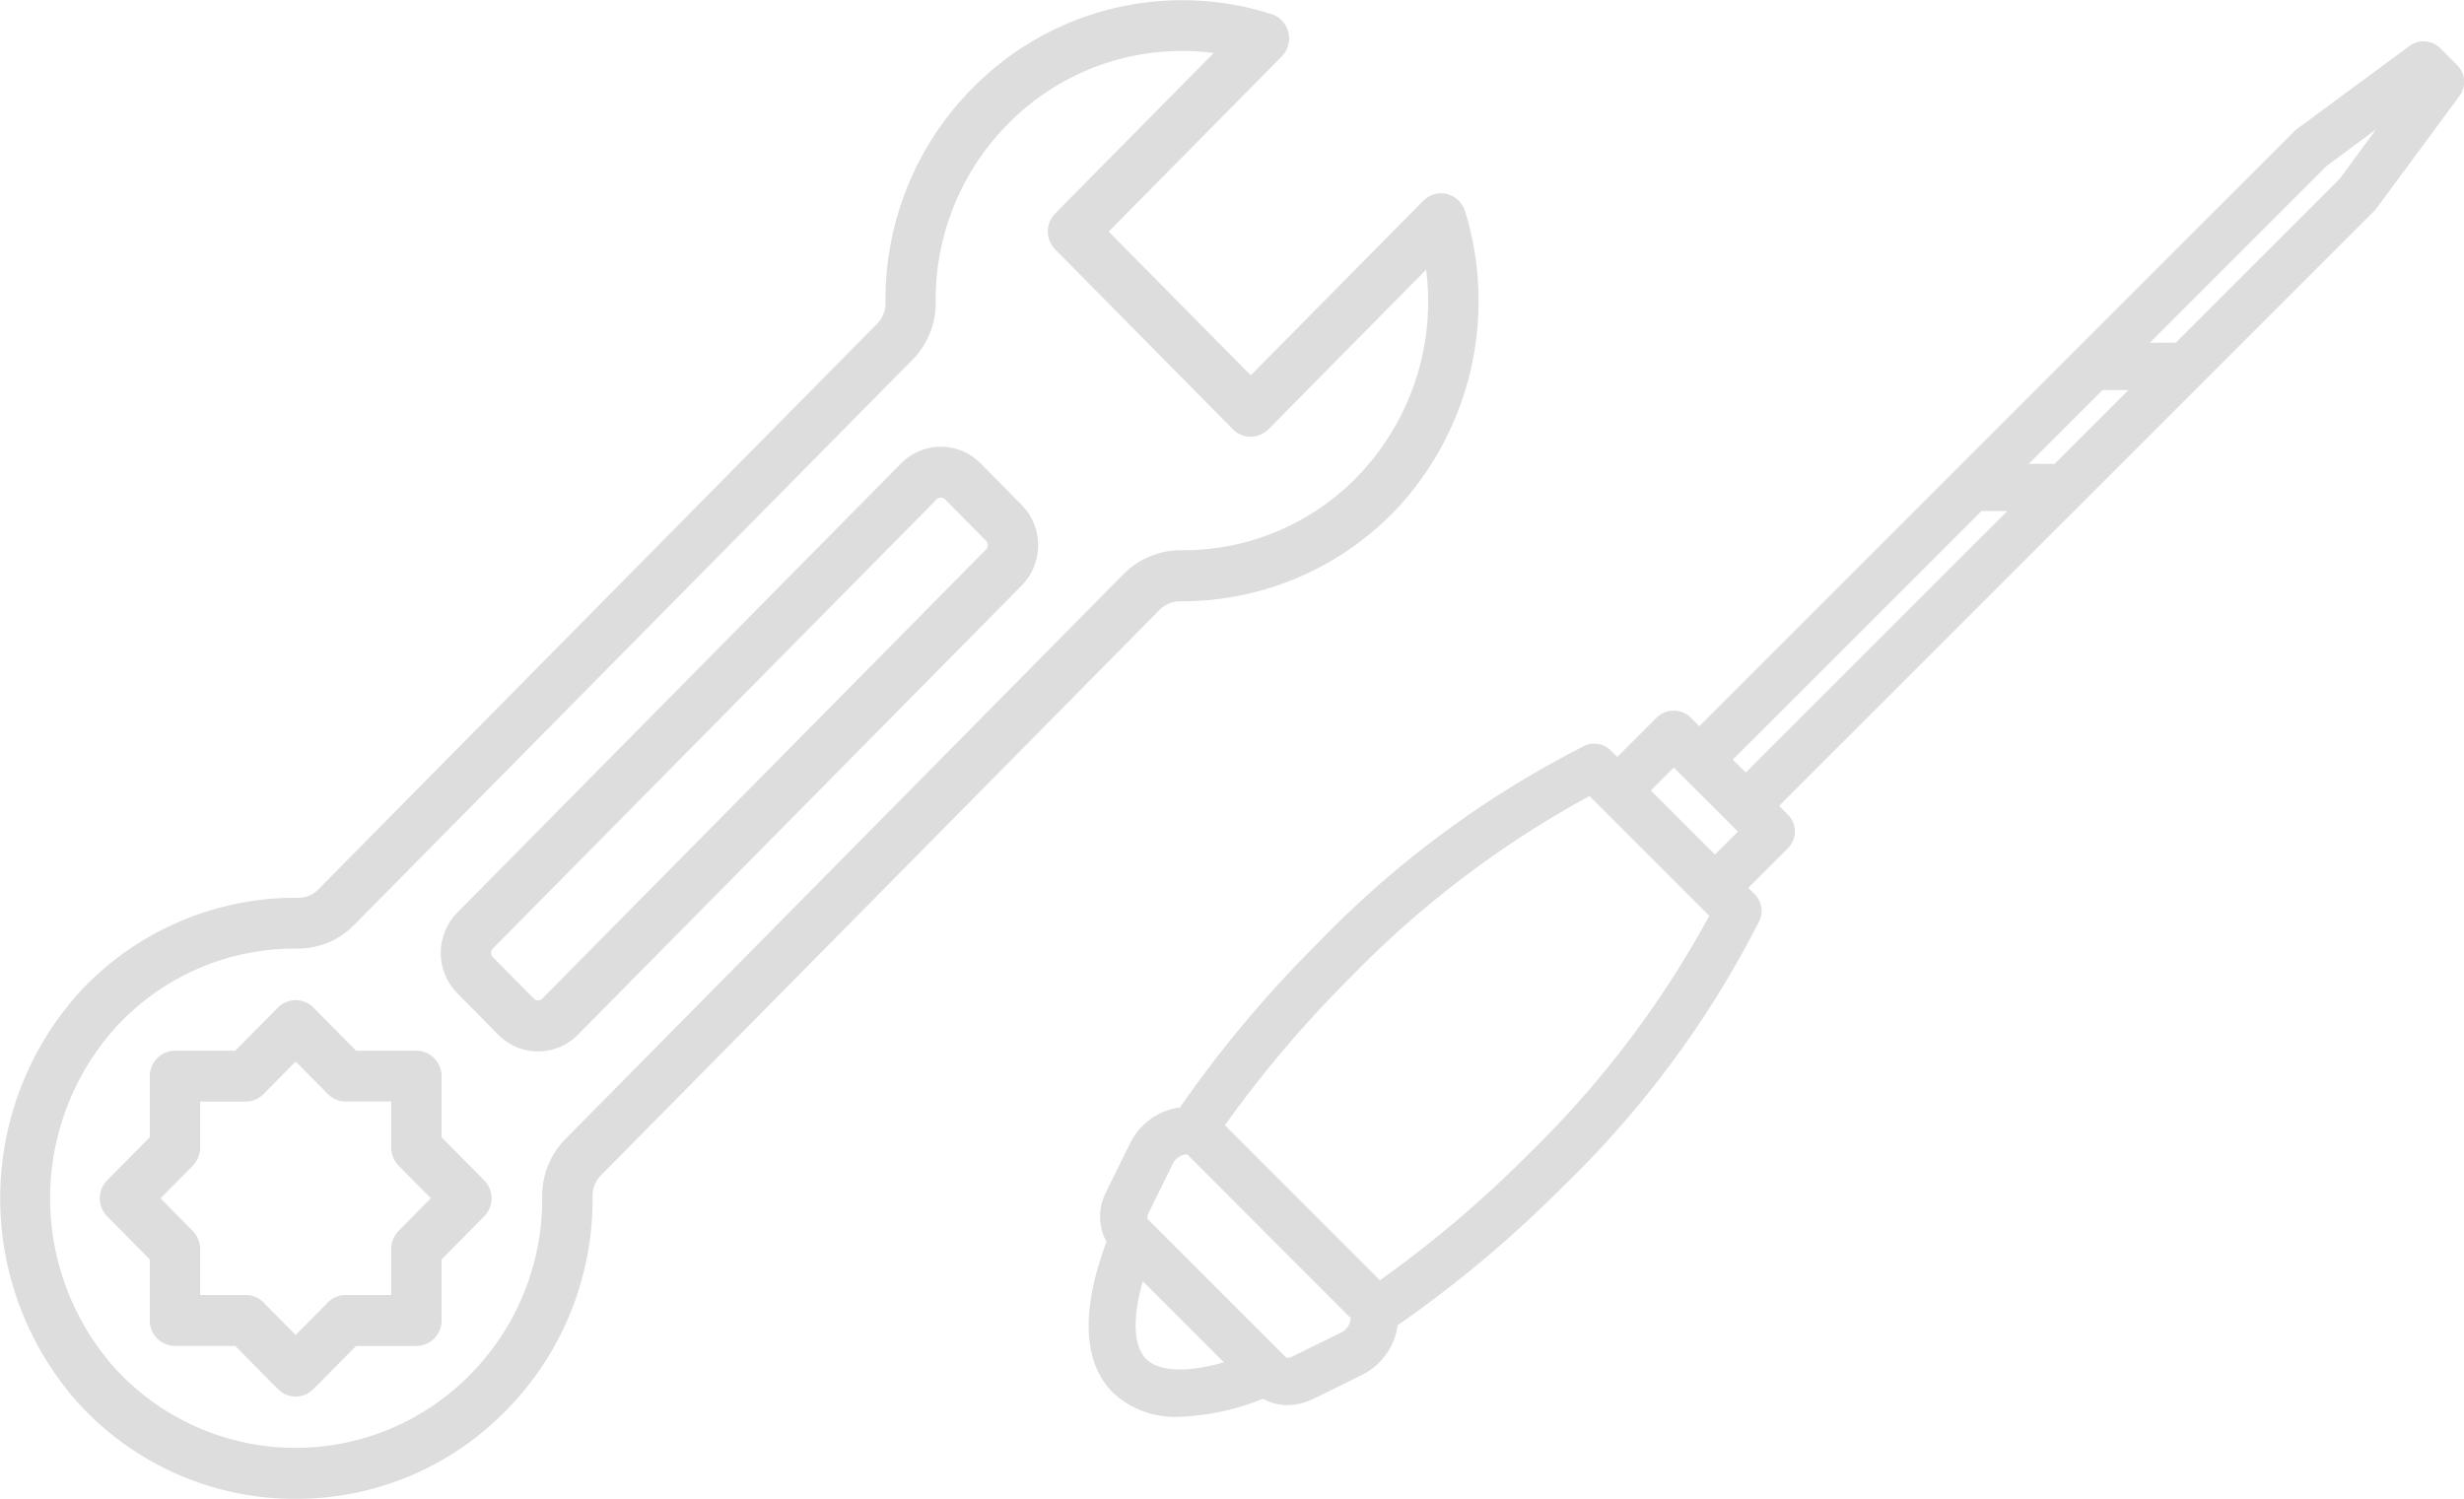
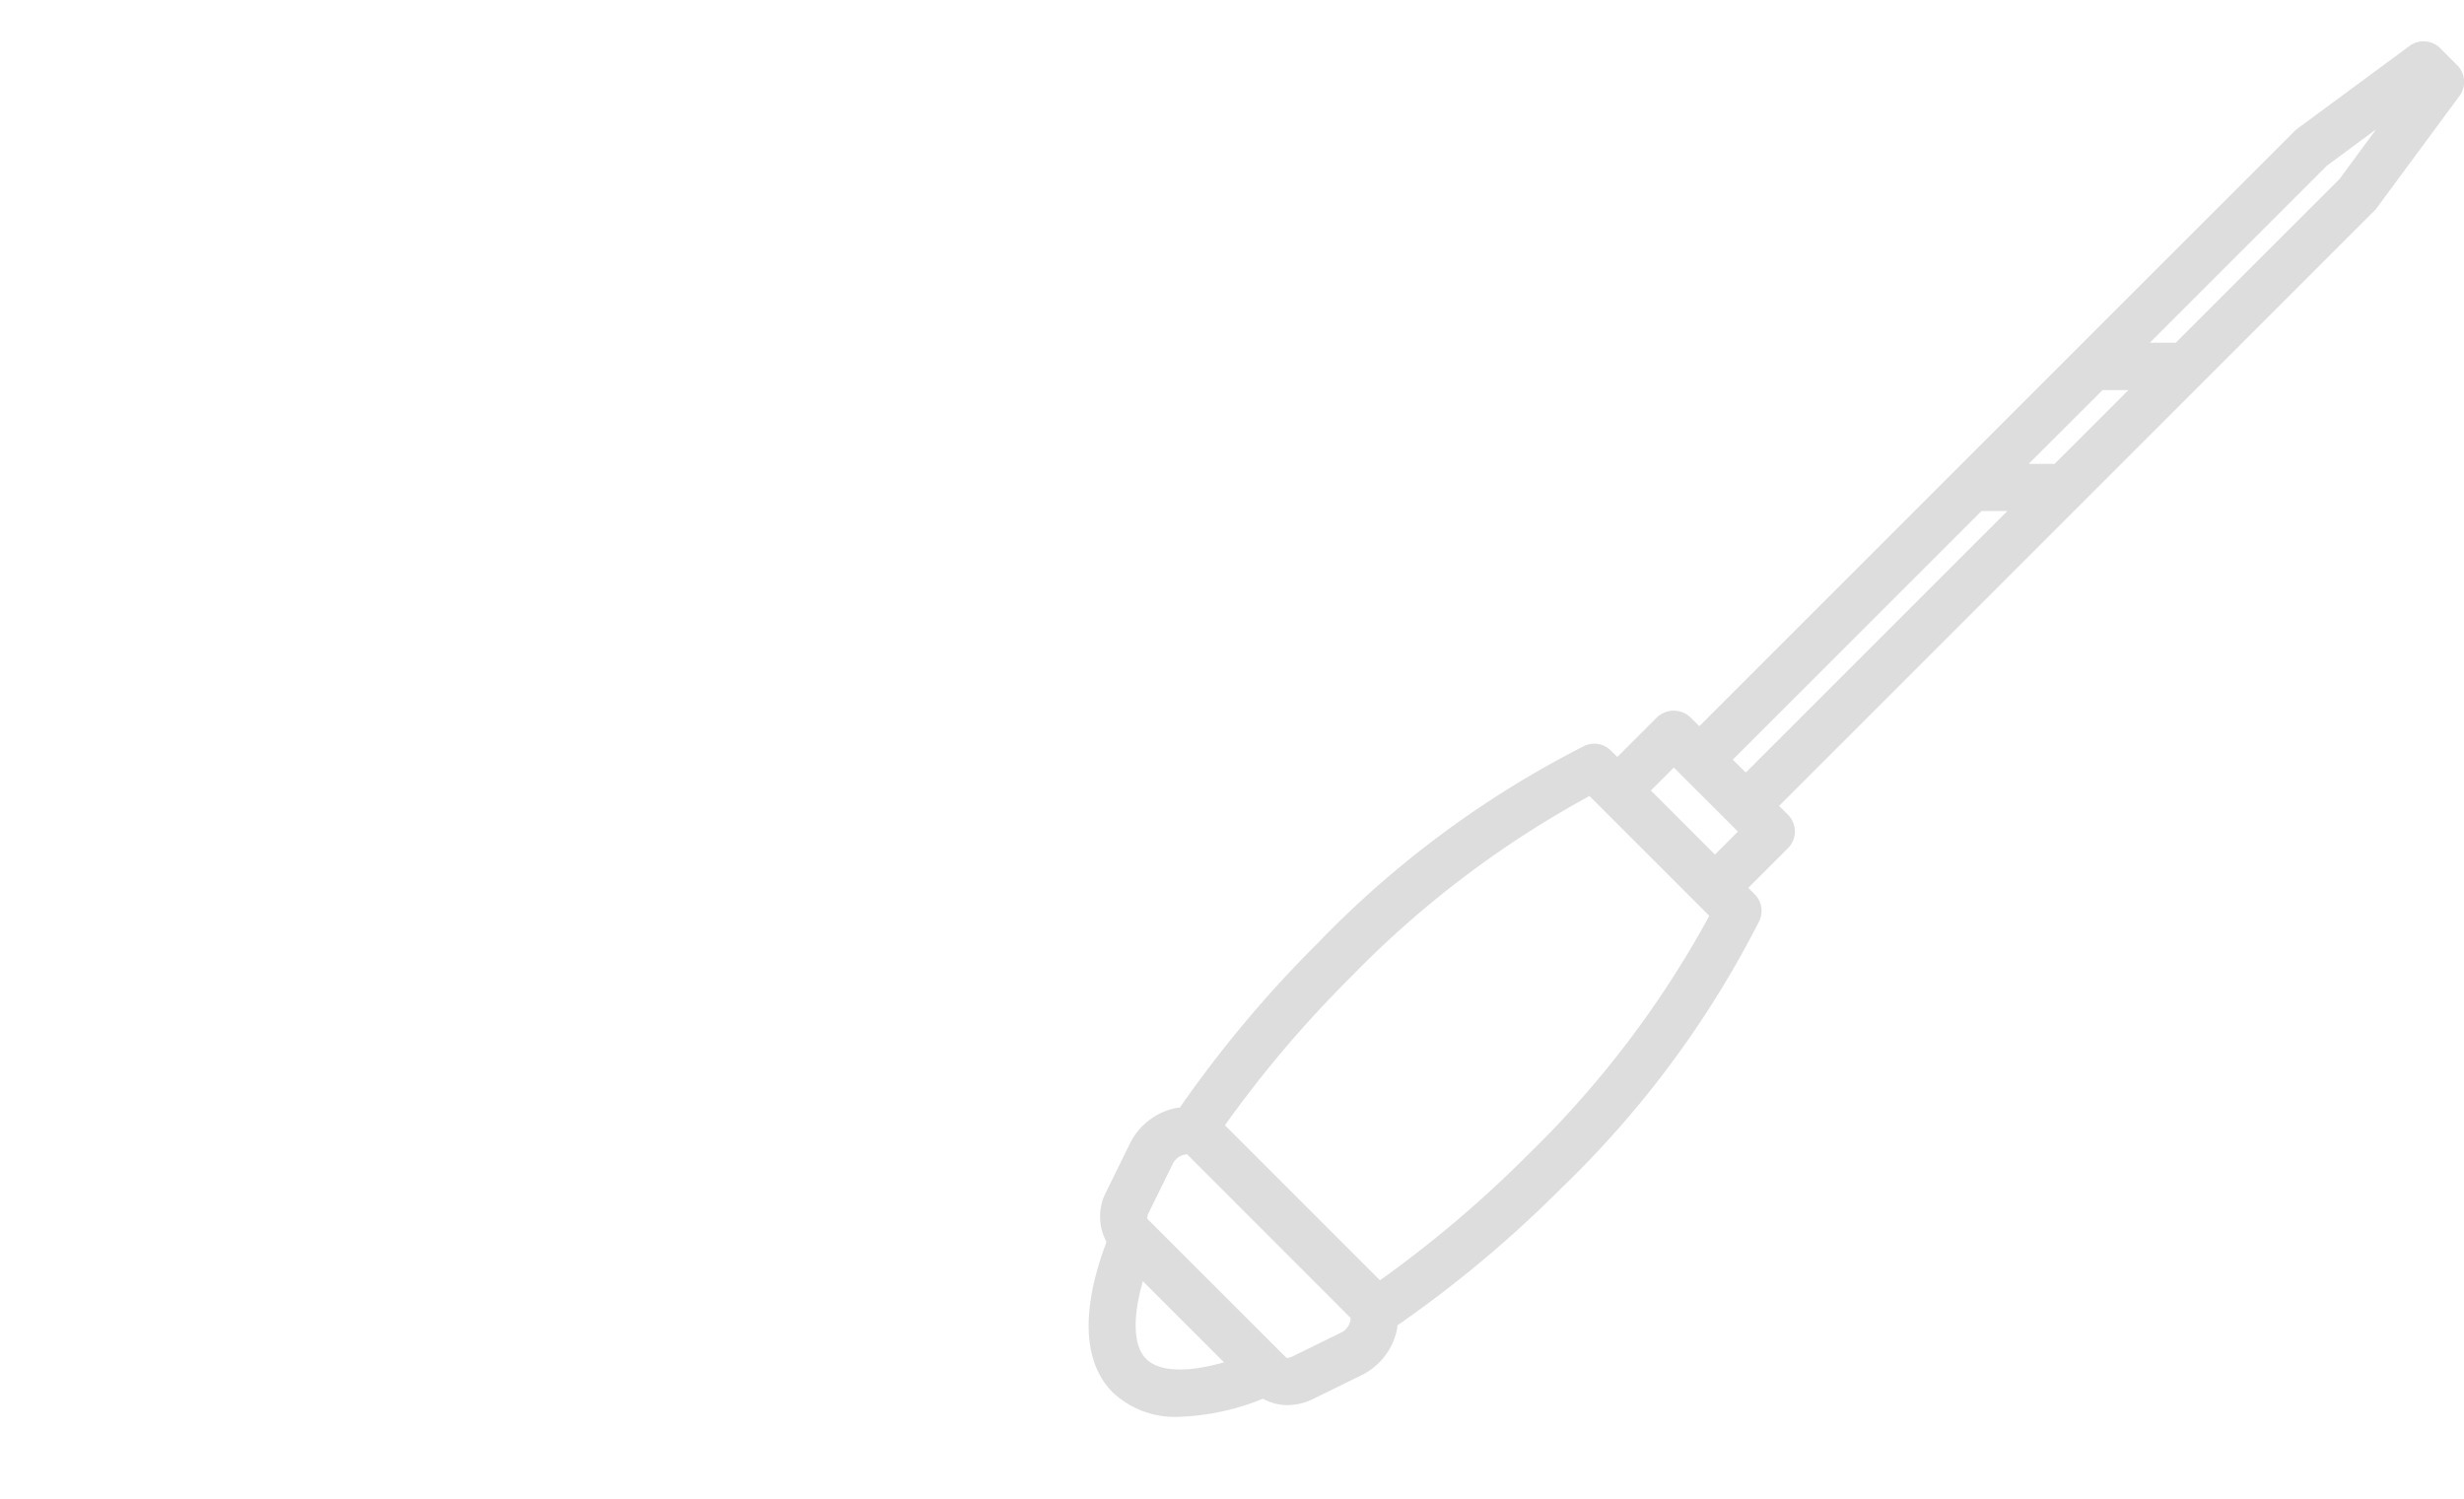
<svg xmlns="http://www.w3.org/2000/svg" id="icon_attach.svg" width="120" height="73" viewBox="0 0 120 73">
  <defs>
    <style>
      .cls-1 {
        fill: #ddd;
        fill-rule: evenodd;
      }
    </style>
  </defs>
-   <path id="シェイプ_4" data-name="シェイプ 4" class="cls-1" d="M505.4,378.016a1.215,1.215,0,0,1-.866-0.363l-2.077-2.1h-2.936a1.232,1.232,0,0,1-1.225-1.24v-2.972l-2.077-2.1a1.251,1.251,0,0,1,0-1.754l2.077-2.1v-2.972a1.232,1.232,0,0,1,1.225-1.24h2.936l2.077-2.1a1.214,1.214,0,0,1,1.732,0l2.076,2.1h2.938a1.232,1.232,0,0,1,1.224,1.24v2.973l2.077,2.1a1.252,1.252,0,0,1,0,1.754l-2.077,2.1v2.972a1.232,1.232,0,0,1-1.224,1.24h-2.937l-2.077,2.1A1.215,1.215,0,0,1,505.4,378.016Zm-4.654-4.945h2.218a1.222,1.222,0,0,1,.867.363l1.569,1.589,1.569-1.589a1.219,1.219,0,0,1,.866-0.363h2.22v-2.246a1.247,1.247,0,0,1,.358-0.876l1.569-1.589-1.569-1.588a1.251,1.251,0,0,1-.358-0.877v-2.246h-2.22a1.216,1.216,0,0,1-.866-0.364L505.4,361.7l-1.569,1.588a1.219,1.219,0,0,1-.867.364h-2.218V365.9a1.252,1.252,0,0,1-.359.877l-1.569,1.588,1.569,1.589a1.248,1.248,0,0,1,.359.876v2.246Zm16.459-11.864a2.715,2.715,0,0,1-1.937-.81l-2-2.025a2.8,2.8,0,0,1,0-3.921l21.617-21.881a2.716,2.716,0,0,1,3.873,0l2,2.025a2.8,2.8,0,0,1,0,3.921L519.141,360.4A2.714,2.714,0,0,1,517.205,361.207Zm19.616-26.969a0.287,0.287,0,0,0-.205.085L515,356.2a0.3,0.3,0,0,0,0,.414l2,2.025a0.286,0.286,0,0,0,.409,0l21.617-21.881a0.3,0.3,0,0,0,0-.413l-2-2.026A0.286,0.286,0,0,0,536.821,334.238ZM505.409,383l-0.3,0a14.277,14.277,0,0,1-10.348-4.72,14.978,14.978,0,0,1,.16-20.01,14.337,14.337,0,0,1,10.648-4.543,1.324,1.324,0,0,0,.961-0.437l27.166-27.5a1.414,1.414,0,0,0,.43-0.992,14.609,14.609,0,0,1,4.231-10.5,14.309,14.309,0,0,1,14.567-3.61,1.231,1.231,0,0,1,.823.887,1.249,1.249,0,0,1-.323,1.173l-8.43,8.532,6.921,7,8.4-8.5a1.209,1.209,0,0,1,1.162-.327,1.233,1.233,0,0,1,.875.841,14.847,14.847,0,0,1-3.29,14.448,14.426,14.426,0,0,1-10.647,4.544,1.421,1.421,0,0,0-.963.437l-27.165,27.5a1.418,1.418,0,0,0-.429.992,14.619,14.619,0,0,1-4.231,10.5A14.251,14.251,0,0,1,505.409,383Zm-0.018-26.8a11.822,11.822,0,0,0-8.7,3.775,12.437,12.437,0,0,0-.135,16.617,11.914,11.914,0,0,0,17.335.364,12.14,12.14,0,0,0,3.514-8.724,3.927,3.927,0,0,1,1.147-2.771l27.166-27.5a3.941,3.941,0,0,1,2.723-1.163,11.806,11.806,0,0,0,8.844-3.774,12.256,12.256,0,0,0,3.169-9.889l-7.678,7.772a1.216,1.216,0,0,1-1.733,0l-8.652-8.758a1.252,1.252,0,0,1,0-1.754l7.718-7.812a11.88,11.88,0,0,0-10.025,3.46,12.142,12.142,0,0,0-3.513,8.723,3.924,3.924,0,0,1-1.147,2.771l-27.166,27.5a3.821,3.821,0,0,1-2.723,1.163h-0.148Z" transform="translate(-491 -310)" />
  <path id="シェイプ_6" data-name="シェイプ 6" class="cls-1" d="M610.672,313.179l-0.827-.827a1.151,1.151,0,0,0-1.5-.113l-5.469,4.036a1.161,1.161,0,0,0-.13.112L592.1,327.03l0,0-18.341,18.338-0.432-.432a1.186,1.186,0,0,0-1.629,0l-1.932,1.932-0.309-.308a1.147,1.147,0,0,0-1.3-.229,48.5,48.5,0,0,0-13,9.623,57.733,57.733,0,0,0-6.7,7.994c-0.044,0-.086,0-0.129.007a3.209,3.209,0,0,0-2.3,1.744l-1.156,2.35a2.591,2.591,0,0,0,.016,2.436c-1.567,4.167-.735,6.292.3,7.328a4.415,4.415,0,0,0,3.272,1.19,11.831,11.831,0,0,0,4.051-.88,2.391,2.391,0,0,0,1.178.312,2.88,2.88,0,0,0,1.265-.3l2.351-1.156a3.2,3.2,0,0,0,1.744-2.3c0.007-.043,0-0.085.007-0.128a57.7,57.7,0,0,0,8-6.7,48.548,48.548,0,0,0,9.626-13,1.147,1.147,0,0,0-.23-1.3l-0.308-.309,1.932-1.932a1.152,1.152,0,0,0,0-1.629l-0.432-.431,28.989-28.983a1.084,1.084,0,0,0,.113-0.131l4.037-5.467A1.149,1.149,0,0,0,610.672,313.179Zm-63.85,63.009c-0.631-.63-0.676-2-0.162-3.787l3.949,3.949C548.818,376.863,547.452,376.817,546.822,376.188Zm9.472-1.277-2.351,1.156a0.578,0.578,0,0,1-.286.069h0l-0.126-.125s0,0,0,0L547,369.484l-0.016-.013-0.1-.1a0.442,0.442,0,0,1,.058-0.3l1.156-2.351a0.832,0.832,0,0,1,.7-0.5c0.012,0,.02.013,0.032,0.016l7.949,7.956s0,0.006,0,.01A0.819,0.819,0,0,1,556.294,374.911Zm9.135-8.686a56.2,56.2,0,0,1-7.224,6.13l-7.55-7.549a56.33,56.33,0,0,1,6.131-7.221,48.529,48.529,0,0,1,11.623-8.814l5.836,5.835A48.593,48.593,0,0,1,565.429,366.225ZM571.4,348.5l1.118-1.118,3.121,3.12-1.118,1.119-1.561-1.561Zm19.662-15.909H589.8l3.6-3.594h1.258Zm-3.561,2.3h1.258l-12.737,12.734L575.388,347Zm17.449-16.187-7.989,7.987H595.7l8.619-8.617,2.4-1.775Z" transform="translate(-491 -310)" />
</svg>